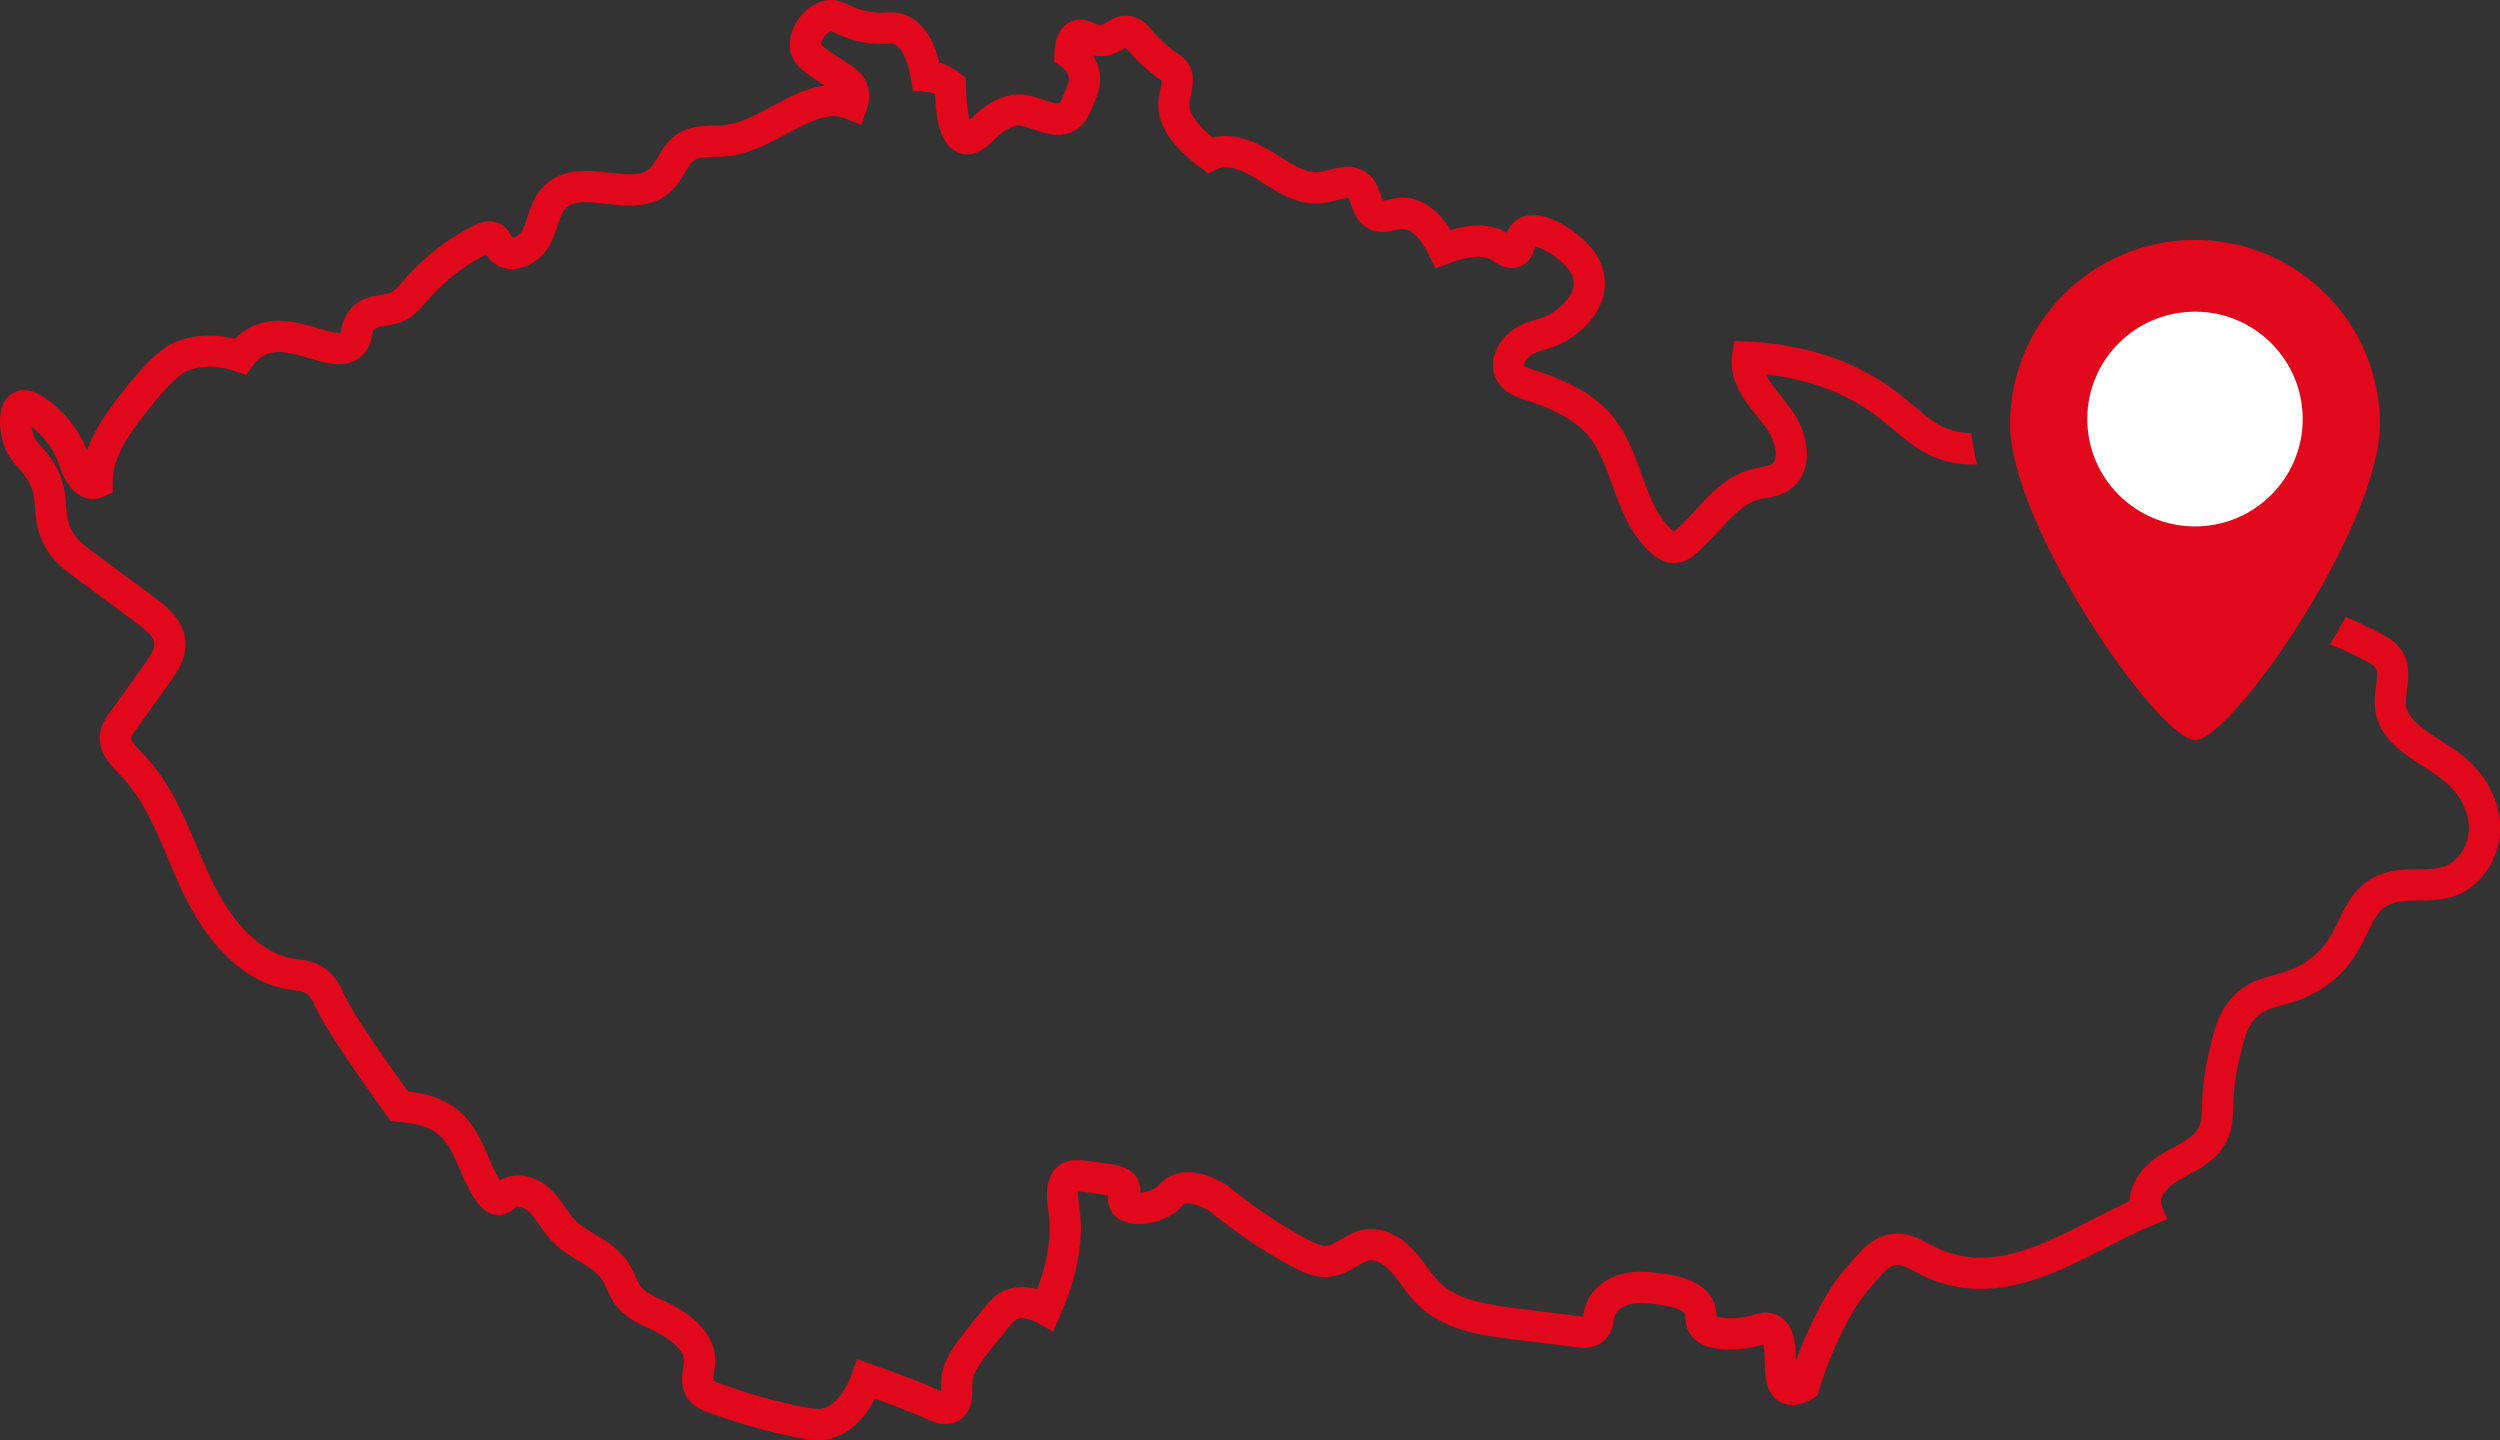
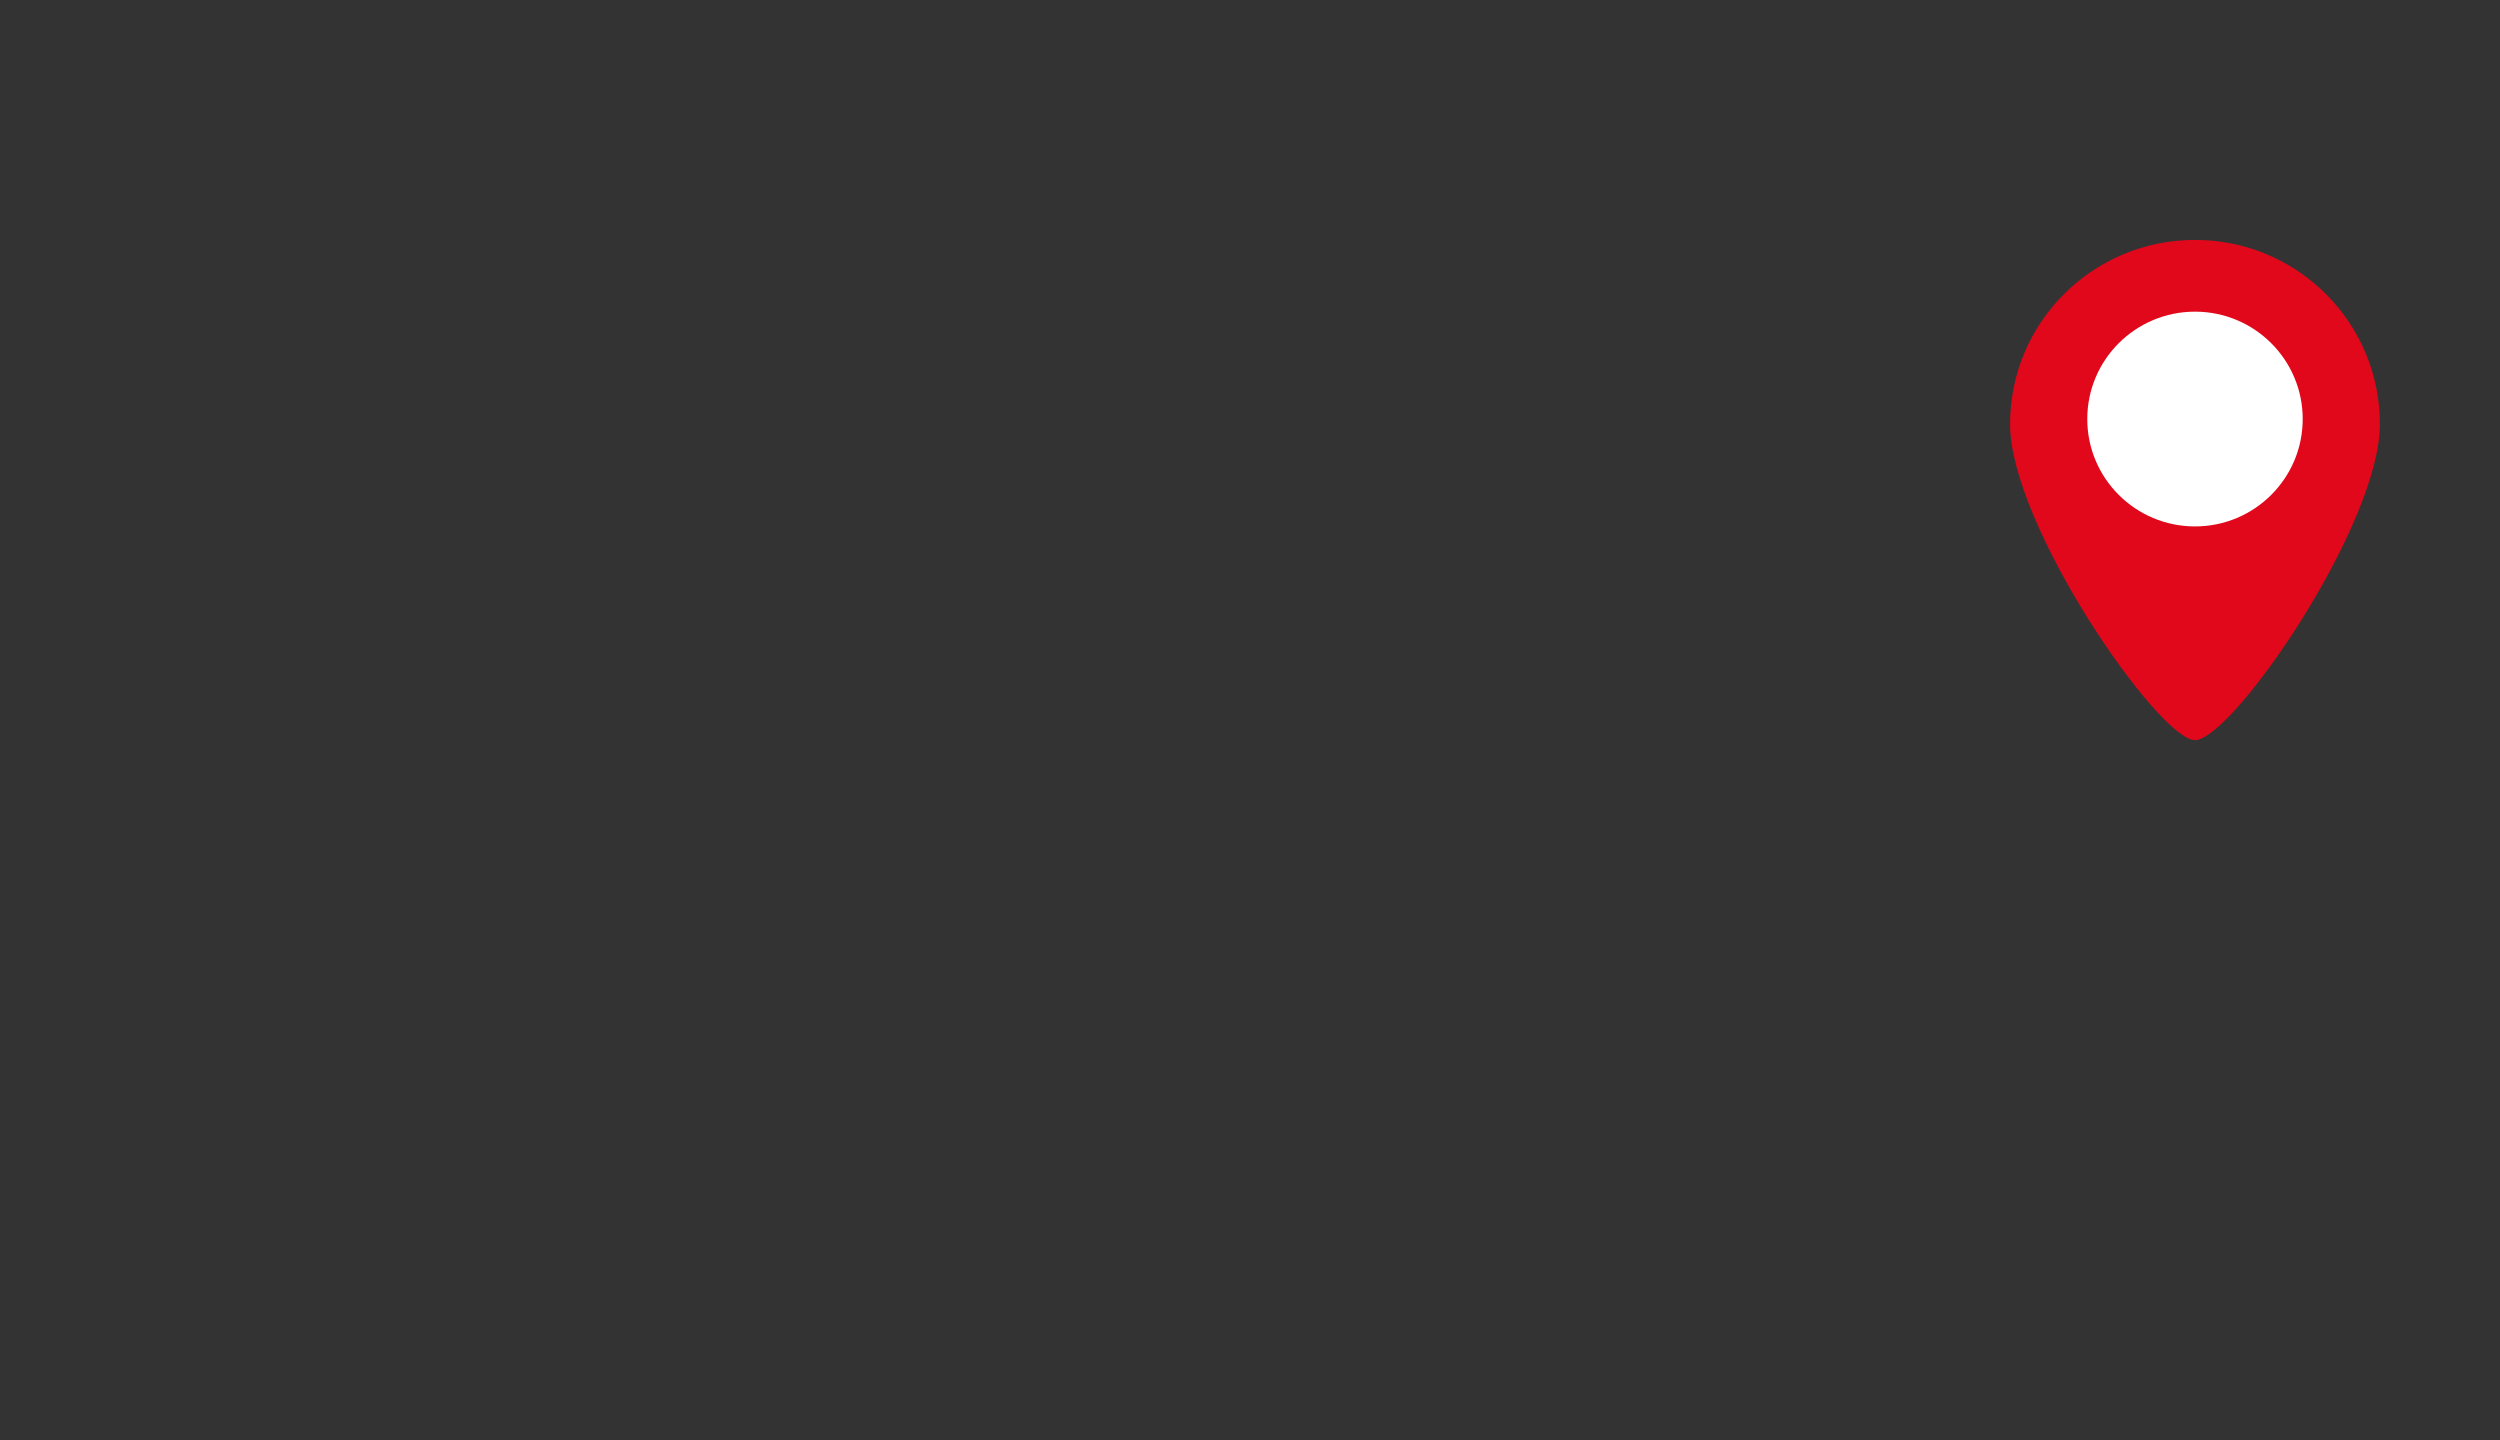
<svg xmlns="http://www.w3.org/2000/svg" xmlns:xlink="http://www.w3.org/1999/xlink" width="184" height="106" viewBox="0 0 184 106">
  <rect x="0" y="0" width="184" height="106" fill="#333333" stroke="none" />
  <defs>
-     <path id="s28ta" d="M953.259 2650.998c-.417 0-.927-.061-1.56-.187a43.325 43.325 0 0 1-6.58-1.863c-.39-.144-1.114-.413-1.552-1.089-.496-.764-.372-1.574-.282-2.165.027-.179.053-.348.056-.48.023-.821-.854-1.65-2.607-2.463-.76-.352-1.708-.79-2.368-1.63-.33-.418-.535-.868-.716-1.266-.118-.257-.229-.5-.355-.692-.359-.545-1.017-.945-1.713-1.368-.657-.4-1.337-.812-1.925-1.416-.38-.39-.668-.805-.947-1.208-.257-.37-.499-.718-.771-.979-.234-.224-.573-.38-.826-.38-.11 0-.143.03-.154.04l-.04.038c-.117.112-.311.3-.612.422a1.56 1.56 0 0 1-.589.115c-.587 0-1.15-.325-1.585-.913-.576-.781-.95-1.644-1.311-2.478-.457-1.053-.889-2.049-1.647-2.61-.774-.573-1.61-.743-2.883-.857l-.522-.046-.306-.425c-3.017-4.18-4.697-6.748-5.29-8.081l-.023-.055c-.094-.216-.29-.666-.698-.893-.178-.1-.484-.14-.808-.184a15.236 15.236 0 0 1-.365-.052c-3.99-.644-6.484-4.31-7.874-7.273-.36-.764-.692-1.551-1.015-2.312-.984-2.322-1.913-4.515-3.522-6.18l-.091-.094c-.644-.663-1.617-1.665-1.406-3.03.1-.654.453-1.145.71-1.503l2.547-3.558c.4-.559.756-1.096.724-1.521-.04-.51-.67-1.043-1.345-1.543l-4.496-3.325c-.678-.502-1.522-1.126-2.07-2.04-.733-1.221-.8-2.192-.86-3.049-.05-.725-.09-1.298-.545-2.08-.228-.391-.456-.645-.698-.914-.433-.481-.923-1.026-1.18-2.107-.146-.615-.518-2.68.844-3.395a1.65 1.65 0 0 1 .774-.187c.662 0 1.235.349 1.756.725a8.39 8.39 0 0 1 2.87 3.711c.57-1.653 1.677-3.143 2.869-4.633 1.472-1.842 2.687-2.967 3.609-3.344 1.337-.547 2.873-.631 4.408-.256.368-.366.78-.66 1.232-.877a4.58 4.58 0 0 1 1.998-.435c1.04 0 2.024.291 2.893.548.594.176 1.156.342 1.518.342.113 0 .152-.018.153-.018.002-.018.025-.138.042-.227.074-.393.199-1.05.83-1.682.634-.632 1.423-.765 2.057-.87.291-.05.567-.096.75-.18.292-.132.582-.47.889-.826l.134-.155a16.617 16.617 0 0 1 5.109-3.95c.285-.142.67-.305 1.118-.305.26 0 .507.055.735.162.534.25.782.699.93.967l.044.08c.213-.038.575-.27.729-.571.143-.28.255-.617.374-.974.247-.743.527-1.586 1.207-2.267.742-.744 1.745-1.106 3.066-1.106.585 0 1.175.066 1.745.129.536.06 1.043.115 1.507.115.692 0 1.14-.126 1.453-.407.218-.196.411-.52.616-.865.327-.55.698-1.174 1.354-1.632.902-.629 1.907-.657 2.794-.682.289-.008.561-.016.808-.044 1.116-.126 2.247-.732 3.444-1.374 1.24-.664 2.516-1.348 3.882-1.523-1.387-.892-2.159-1.41-2.447-2.247-.228-.663-.143-1.441.24-2.19.44-.859 1.19-1.517 2.002-1.76.224-.067.45-.101.671-.101.54 0 .95.19 1.35.375.363.168.775.36 1.456.48a4.762 4.762 0 0 0 1.236.067c.133-.007.256-.012.374-.012.295 0 .695.028 1.186.248 1.15.517 1.93 1.65 2.367 3.453a4.394 4.394 0 0 1 1.533.793l.424.34.008.543c.019 1.407.154 2.152.265 2.532.06-.054.12-.11.173-.16.58-.543 1.46-1.363 2.818-1.651.197-.043.404-.064.614-.064.69 0 1.325.222 1.886.417.375.13.763.265 1.001.265.077 0 .094-.012.112-.027.09-.07.218-.385.287-.554.042-.104.086-.207.13-.31.205-.478.319-.76.276-1.026-.066-.401-.4-.702-.594-.846l-.49-.362.025-.61c.047-1.144.429-1.908 1.135-2.268a1.65 1.65 0 0 1 .756-.182c.39 0 .703.131.954.237.227.096.365.15.543.15.187-.002.261-.046.493-.197.333-.218.86-.568 1.67-.452.798.113 1.226.594 1.64 1.06.197.222.42.474.748.787.193.184.38.35.576.51.295.24.469.354.608.446.167.11.34.224.522.425.763.843.542 1.923.397 2.638-.048.232-.092.45-.1.614-.034.67.57 1.536 1.714 2.47 1.308-.334 2.809.044 4.584 1.176l.211.135c1.046.671 2.143 1.359 3.084 1.216.182-.027.398-.084.626-.144.423-.11.902-.237 1.402-.237.598 0 1.117.18 1.542.535.543.453.752 1.066.906 1.514.048.141.118.344.172.441a3.74 3.74 0 0 0 .358-.067c.294-.064.66-.144 1.09-.144.188 0 .376.016.557.047 1.134.197 2.131.976 2.974 2.323 1.729-.497 3.107-.426 4.144.21a2.05 2.05 0 0 1 .707-.929c.348-.25.764-.376 1.236-.376 1.255 0 2.586.93 2.964 1.214.619.466 2.263 1.703 2.3 3.746.049 2.609-2.545 4.133-2.84 4.298-.69.386-1.198.531-1.605.649-.353.1-.608.174-.977.4-.365.223-.552.647-.515.75.085.125.513.267.743.344 2.066.687 4.182 1.561 5.664 3.293 1.117 1.306 1.688 2.88 2.24 4.403.571 1.572 1.11 3.058 2.19 4.034.083.075.145.12.187.148a2.46 2.46 0 0 0 .162-.13c.482-.417.934-.91 1.412-1.43 1.108-1.206 2.364-2.573 4.19-3.033.2-.05.405-.088.61-.126.316-.057.615-.111.791-.216.117-.07.244-.18.298-.462.117-.615-.205-1.612-.749-2.322-.157-.204-.323-.41-.491-.617-.987-1.22-2.215-2.737-1.94-4.644l.15-1.037 1.044.053c3.704.186 6.946 1.136 9.635 2.824 1.087.683 1.893 1.36 2.604 1.957 1.074.902 1.85 1.553 3.104 1.832.345.077.7.119 1.063.127.084.723.232 1.492.435 2.296a7.837 7.837 0 0 1-1.994-.177c-1.803-.4-2.91-1.33-4.082-2.315-.686-.577-1.396-1.173-2.348-1.77-2.013-1.265-4.406-2.057-7.127-2.364.27.572.746 1.16 1.239 1.77.18.222.359.443.527.663.731.952 1.48 2.612 1.184 4.157-.167.874-.644 1.567-1.379 2.006-.532.317-1.075.415-1.555.502-.154.029-.309.056-.459.093-1.162.293-2.084 1.297-3.062 2.361-.5.545-1.019 1.109-1.599 1.612-.35.303-.836.659-1.483.714-.658.056-1.277-.197-1.905-.765-1.503-1.359-2.166-3.187-2.808-4.955-.505-1.39-.981-2.704-1.826-3.692-1.118-1.305-2.893-2.025-4.645-2.608-.554-.184-1.391-.462-1.91-1.222-.368-.537-.492-1.203-.348-1.877.18-.842.776-1.662 1.556-2.14.635-.389 1.117-.527 1.542-.649.354-.101.66-.19 1.119-.446.017-.009 1.687-.988 1.664-2.247-.017-.92-.94-1.615-1.385-1.95-.483-.363-1.09-.668-1.449-.737l-.019.065c-.105.365-.323 1.124-1.137 1.417-.182.066-.374.099-.57.099-.63 0-1.127-.342-1.425-.546l-.106-.071c-.553-.355-1.661-.254-3.105.283l-.968.36-.46-.925c-.408-.822-1.05-1.829-1.797-1.959-.22-.039-.483.016-.768.079-.265.057-.566.123-.897.123-.475 0-.906-.138-1.282-.411-.623-.452-.847-1.109-1.011-1.589-.058-.169-.145-.422-.204-.49-.005 0-.028-.003-.073-.003-.204 0-.518.082-.822.161-.276.073-.561.148-.864.193a4.1 4.1 0 0 1-.614.047c-1.557 0-2.88-.85-4.049-1.6l-.207-.132c-1.341-.856-2.355-1.134-3.043-.791l-.628.313-.565-.417c-2.182-1.613-3.203-3.185-3.122-4.807.017-.337.085-.668.144-.959.04-.194.102-.498.103-.658a1.614 1.614 0 0 1-.031-.02c-.164-.109-.412-.271-.8-.587a12.01 12.01 0 0 1-.709-.628c-.396-.378-.675-.693-.88-.922-.082-.093-.177-.2-.248-.273l-.093.06c-.32.21-.856.561-1.707.572h-.04c-.201 0-.386-.019-.553-.049.249.39.416.816.488 1.258.154.94-.17 1.697-.431 2.306-.039.09-.077.18-.115.273-.17.416-.426 1.045-.992 1.49-.438.345-.953.52-1.531.52-.626 0-1.225-.209-1.754-.393-.478-.166-.99-.334-1.27-.276-.737.157-1.242.628-1.73 1.085-.51.477-1.089 1.017-1.906 1.017-.173 0-.345-.025-.513-.076-1.45-.434-1.79-2.36-1.864-4.341a2.098 2.098 0 0 0-.739-.195l-.892-.068-.152-.884c-.24-1.394-.67-2.296-1.208-2.538a.495.495 0 0 0-.247-.047c-.081 0-.166.004-.258.009a7.114 7.114 0 0 1-1.751-.099 7.609 7.609 0 0 1-2.02-.657c-.142-.066-.335-.156-.395-.164-.398.123-.746.738-.736.979.197.236 1.042.779 1.666 1.18l.185.118c.63.4 1.282.814 1.567 1.69.18.557.164 1.155-.05 1.78l-.396 1.154-1.126-.464a2.35 2.35 0 0 0-.912-.18c-1.042 0-2.214.628-3.455 1.293-1.336.716-2.716 1.456-4.269 1.631-.344.04-.678.049-1.001.058-.648.018-1.208.034-1.548.271-.25.174-.455.52-.693.921-.27.455-.577.97-1.057 1.401-.744.669-1.72.994-2.984.994-.59 0-1.184-.066-1.758-.129-.533-.059-1.035-.114-1.494-.114-.71 0-1.141.129-1.444.432-.296.297-.46.793-.652 1.367-.14.423-.286.86-.509 1.296-.542 1.06-1.729 1.829-2.822 1.829a2.13 2.13 0 0 1-1.726-.839 2.639 2.639 0 0 1-.166-.244c-1.608.82-3.079 1.97-4.263 3.332l-.125.145c-.435.506-.928 1.08-1.68 1.422-.457.207-.915.284-1.32.352-.328.055-.7.117-.814.231-.125.125-.142.197-.196.482-.074.39-.186.98-.759 1.503-.445.406-1.014.613-1.69.613-.694 0-1.41-.212-2.169-.436-.754-.223-1.534-.454-2.243-.454-.384 0-.713.069-1.007.21-.34.163-.645.428-.905.787l-.497.688-.802-.274c-1.26-.43-2.515-.441-3.56-.014-.14.058-.927.455-2.685 2.653-1.517 1.897-2.772 3.623-2.766 5.536l.002.739-.67.309a1.878 1.878 0 0 1-.793.178c-.743 0-1.777-.432-2.482-2.489a6.066 6.066 0 0 0-2.028-2.822c.015.113.037.234.066.357.12.51.298.707.652 1.1.28.312.629.7.975 1.296.724 1.244.795 2.26.852 3.078.05.713.09 1.276.537 2.023.313.522.9.956 1.467 1.376l4.496 3.325c.75.555 2.145 1.587 2.27 3.216.1 1.297-.651 2.345-1.148 3.039l-2.547 3.557c-.115.161-.289.403-.306.516-.036.23.476.758.782 1.073l.095.098c1.907 1.973 2.964 4.467 3.987 6.88.313.742.638 1.509.978 2.234 1.155 2.46 3.161 5.496 6.162 5.98.102.016.204.03.307.043.472.064 1.059.143 1.616.453 1.087.605 1.539 1.643 1.687 1.984l.018.04c.492 1.11 2.09 3.547 4.75 7.249 1.159.131 2.364.392 3.517 1.245 1.254.927 1.856 2.317 2.388 3.544.274.632.535 1.234.863 1.75a2.526 2.526 0 0 1 1.323-.358c.846 0 1.748.38 2.412 1.018.439.42.773.902 1.068 1.328.237.34.46.662.707.915.384.395.912.715 1.47 1.054.843.512 1.798 1.091 2.442 2.07.223.34.384.692.525 1.003.14.306.272.596.43.797.32.407.908.679 1.53.967.993.46 4.015 1.86 3.938 4.614-.007.274-.047.534-.082.763-.028.182-.068.45-.054.564.092.066.333.155.417.186a40.997 40.997 0 0 0 6.23 1.764c.595.119.933.143 1.112.143a.736.736 0 0 0 .27-.036l.073-.022c1.14-.326 1.797-1.729 2.089-2.536l.386-1.072 1.074.378c2.331.822 3.954 1.452 5.105 1.98l.013.006-.002-.274-.003-.222c-.005-1.712.956-2.9 2.41-4.698.206-.254.424-.524.654-.813.606-.76 1.011-1.168 1.678-1.432.704-.277 1.502-.302 2.332-.071.794-2.116 1.075-4.018.835-5.664l-.01-.067c-.12-.813-.343-2.325.642-3.276.456-.44 1.035-.49 1.432-.49.467 0 1.04.081 1.834.194l.269.038c1.088.153 1.893.32 2.347 1.085.234.394.269.775.247 1.075a2.453 2.453 0 0 0 1.05-.309 1.25 1.25 0 0 0 .346-.287c.169-.18.4-.427.83-.634.386-.186.815-.28 1.274-.28.827 0 1.742.297 2.798.908l.148.103c1.954 1.586 3.857 2.875 5.657 3.83.748.397 1.258.65 1.741.551.26-.054.566-.237.89-.43.468-.28 1-.596 1.668-.719.187-.034.38-.051.573-.051 1.487 0 2.619.993 3.161 1.585.352.383.648.785.934 1.173.315.428.613.833.949 1.161 1.3 1.27 3.304 1.612 5.6 1.9l4.681.586c.094.011.19.022.276.026l.043-.208c.034-.173.07-.346.119-.51.357-1.2 1.451-2.136 2.855-2.445a5.77 5.77 0 0 1 1.248-.127c.667 0 1.332.095 1.865.172 2.142.307 3.367 1.17 3.639 2.56.043.222.054.403.063.536l.002.041c.079.029.258.073.647.094a5.7 5.7 0 0 0 2.023-.231c.318-.087.62-.169.963-.169.346 0 .672.087.969.26 1.163.674 1.2 2.103 1.23 3.25v.05a29.09 29.09 0 0 1 1.158-2.757c.591-1.227 1.261-2.617 2.566-4.13 1.163-1.348 1.865-2.161 3.1-2.415.225-.047.452-.07.672-.07.884 0 1.585.367 2.262.722.531.279 1.08.566 1.84.779 1.041.292 2.165.347 3.337.162 2.334-.368 4.498-1.477 6.789-2.65.924-.474 1.873-.96 2.84-1.397.029-1.364 1.034-2.631 2.176-3.36.34-.219.688-.407 1.024-.589.695-.377 1.35-.732 1.722-1.239.34-.462.368-.805.406-1.82.034-.905.08-2.145.516-3.968.402-1.686.624-2.615 1.355-3.597 1.057-1.419 2.24-1.745 3.383-2.06.744-.206 1.514-.418 2.38-.982 1.393-.907 1.92-1.996 2.478-3.15.63-1.303 1.346-2.78 3.345-3.394.848-.26 1.709-.267 2.468-.274.693-.006 1.348-.012 1.89-.2 1.074-.37 1.86-1.62 1.828-2.908-.03-1.261-.75-2.564-1.925-3.485-.407-.32-.877-.62-1.374-.94-1.591-1.02-3.395-2.176-3.615-4.366-.057-.567.015-1.114.079-1.597.072-.548.14-1.066-.026-1.326-.137-.215-.54-.418-.863-.581-.821-.413-1.658-.833-2.51-1.152.4-.66.794-1.33 1.177-2.009.832.336 1.62.732 2.363 1.106.545.274 1.292.65 1.768 1.4.615.967.477 2.019.366 2.863-.052.393-.1.765-.07 1.065.101 1.01 1.038 1.678 2.568 2.66.52.334 1.059.68 1.552 1.066 1.709 1.34 2.757 3.299 2.804 5.24.056 2.284-1.364 4.446-3.375 5.14-.896.309-1.81.317-2.617.324-.662.005-1.287.011-1.816.173-.998.307-1.338.93-1.952 2.199-.608 1.256-1.364 2.819-3.293 4.075-1.164.758-2.193 1.042-3.02 1.27-.978.27-1.568.433-2.154 1.219-.426.573-.58 1.156-.962 2.756-.383 1.602-.422 2.665-.455 3.52-.041 1.095-.077 2.04-.849 3.095-.676.923-1.635 1.442-2.48 1.9-.314.17-.611.331-.882.504-.676.433-1.27 1.211-1.074 1.681l.442 1.066-1.066.44c-1.17.481-2.306 1.063-3.507 1.679-2.351 1.204-4.782 2.45-7.477 2.875-1.497.236-2.954.161-4.311-.22-.992-.277-1.71-.653-2.286-.955-.561-.294-.894-.46-1.199-.46-.067 0-.136.007-.211.022-.453.094-.861.55-1.824 1.667-1.107 1.284-1.681 2.475-2.237 3.626a27 27 0 0 0-1.515 3.895l-.131.432-.39.228c-.831.485-1.59.568-2.231.27-1.187-.552-1.223-1.942-1.252-3.059-.009-.34-.024-.922-.098-1.226l-.167.045c-.543.148-1.398.382-2.75.308-.514-.028-1.72-.094-2.4-1.031-.365-.5-.395-.951-.414-1.25-.005-.072-.008-.151-.026-.244-.044-.227-.52-.554-1.711-.725-.759-.11-1.666-.214-2.296-.075-.572.125-1.033.47-1.149.856-.028.095-.046.196-.065.297-.087.438-.217 1.1-.794 1.583-.38.32-.868.481-1.449.481-.222 0-.434-.023-.612-.045l-4.682-.586c-2.093-.263-4.96-.622-6.918-2.536-.469-.458-.837-.957-1.192-1.44-.262-.356-.51-.691-.778-.984-.543-.593-1.16-.915-1.63-.827-.263.048-.577.235-.908.432-.45.269-.96.573-1.595.706a3.362 3.362 0 0 1-.689.071c-1.011 0-1.89-.467-2.596-.842-1.907-1.013-3.91-2.364-5.954-4.016-.81-.459-1.302-.557-1.574-.557a.646.646 0 0 0-.282.054c-.038.018-.041.02-.147.132-.163.175-.41.44-.875.708a4.718 4.718 0 0 1-2.292.618c-.933 0-1.655-.328-2.033-.926a1.693 1.693 0 0 1-.233-1.17c-.13-.025-.309-.054-.552-.089l-.27-.038c-.595-.084-1.079-.153-1.394-.168-.025.212-.002.592.077 1.127l.01.07c.343 2.345-.137 5.022-1.427 7.959l-.507 1.153-1.1-.61c-.6-.335-1.17-.45-1.562-.294-.125.05-.25.13-.725.727-.234.294-.456.568-.665.826-1.318 1.63-1.9 2.386-1.898 3.243l.002.191c.011.67.031 1.918-1.07 2.503a1.92 1.92 0 0 1-.911.22c-.57 0-1.067-.228-1.28-.325-.917-.422-2.172-.918-3.903-1.543-.772 1.523-1.871 2.542-3.165 2.913-.188.057-.478.146-.972.146z" />
    <path id="s28tb" d="M1040.942 2576.21c0-7.484 6.093-13.552 13.609-13.552s13.608 6.068 13.608 13.553c0 7.485-10.893 23.262-13.608 23.262-2.65 0-13.61-15.777-13.61-23.262z" />
    <path id="s28tc" d="M1054.551 2583.745c4.378 0 7.928-3.539 7.928-7.904 0-4.364-3.55-7.903-7.928-7.903s-7.928 3.539-7.928 7.903c0 4.365 3.55 7.904 7.928 7.904z" />
  </defs>
  <g>
    <g transform="translate(-893 -2545)">
      <use fill="#e0081a" xlink:href="#s28ta" />
    </g>
    <g transform="translate(-893 -2545)">
      <use fill="#e0081a" xlink:href="#s28tb" />
    </g>
    <g transform="translate(-893 -2545)">
      <use fill="#fff" xlink:href="#s28tc" />
    </g>
  </g>
</svg>